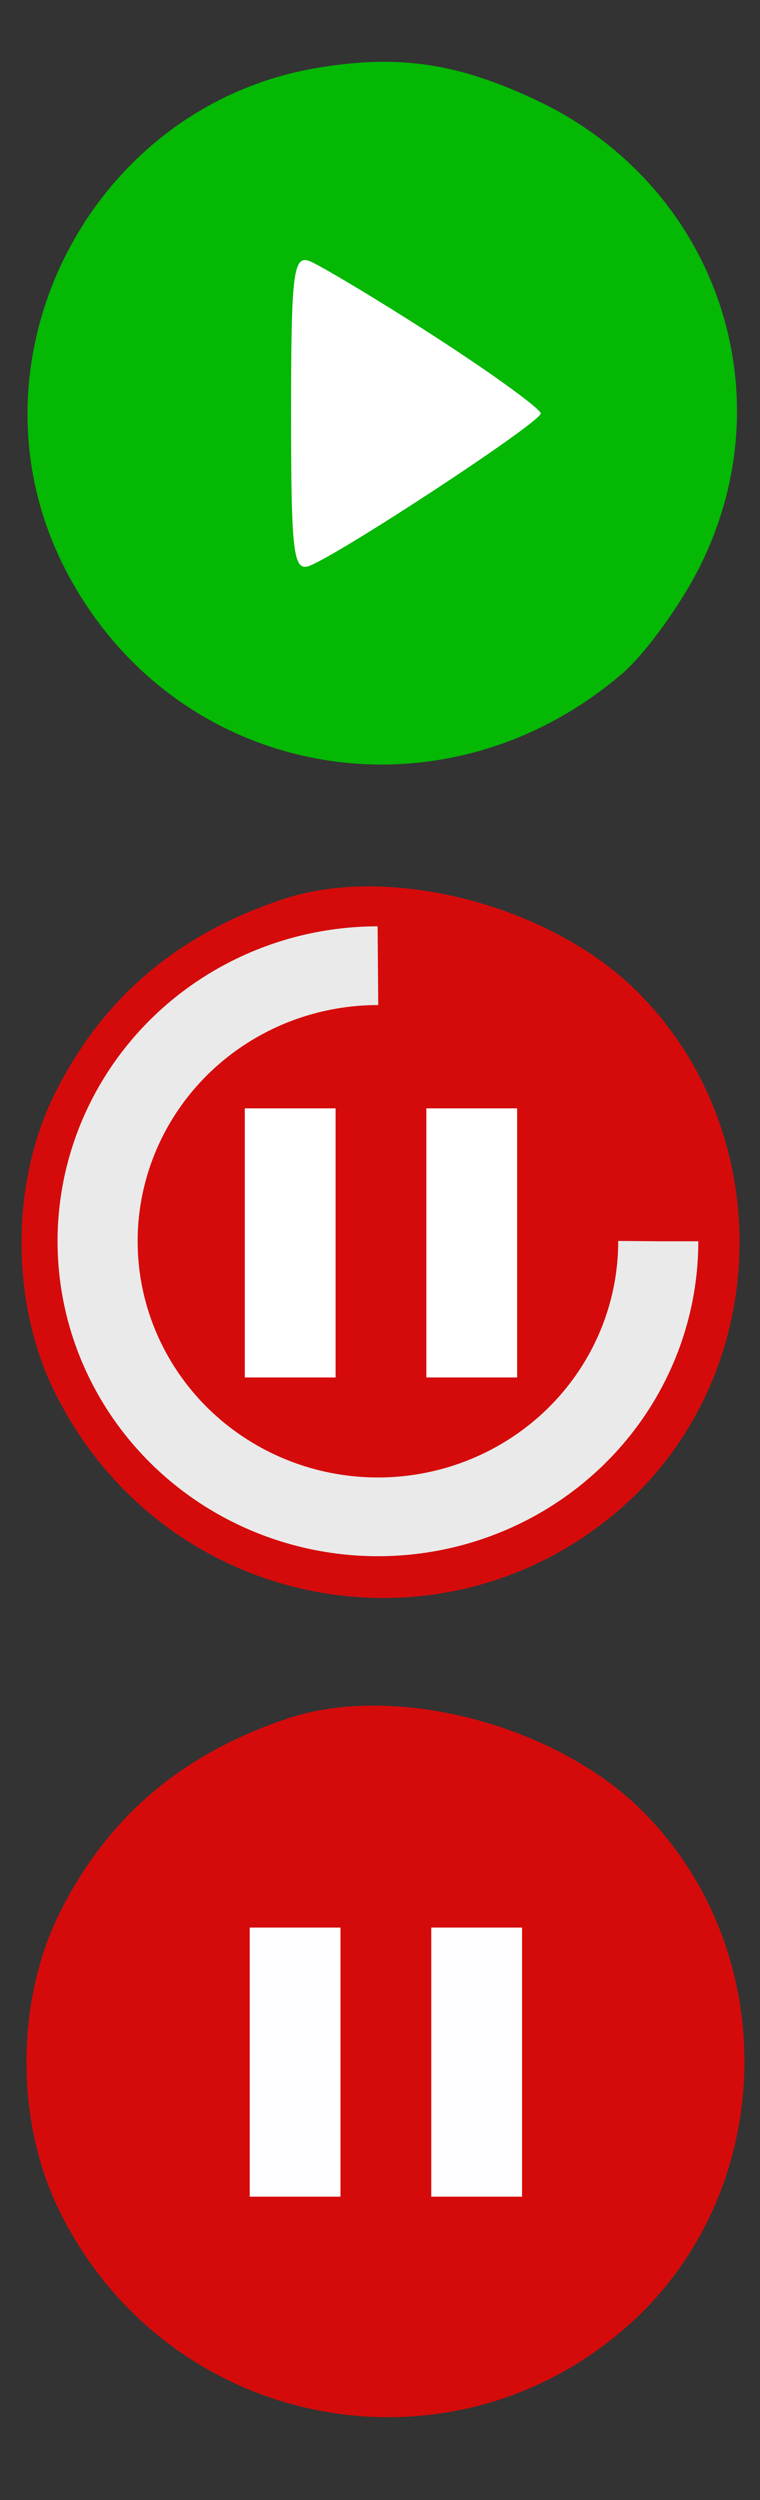
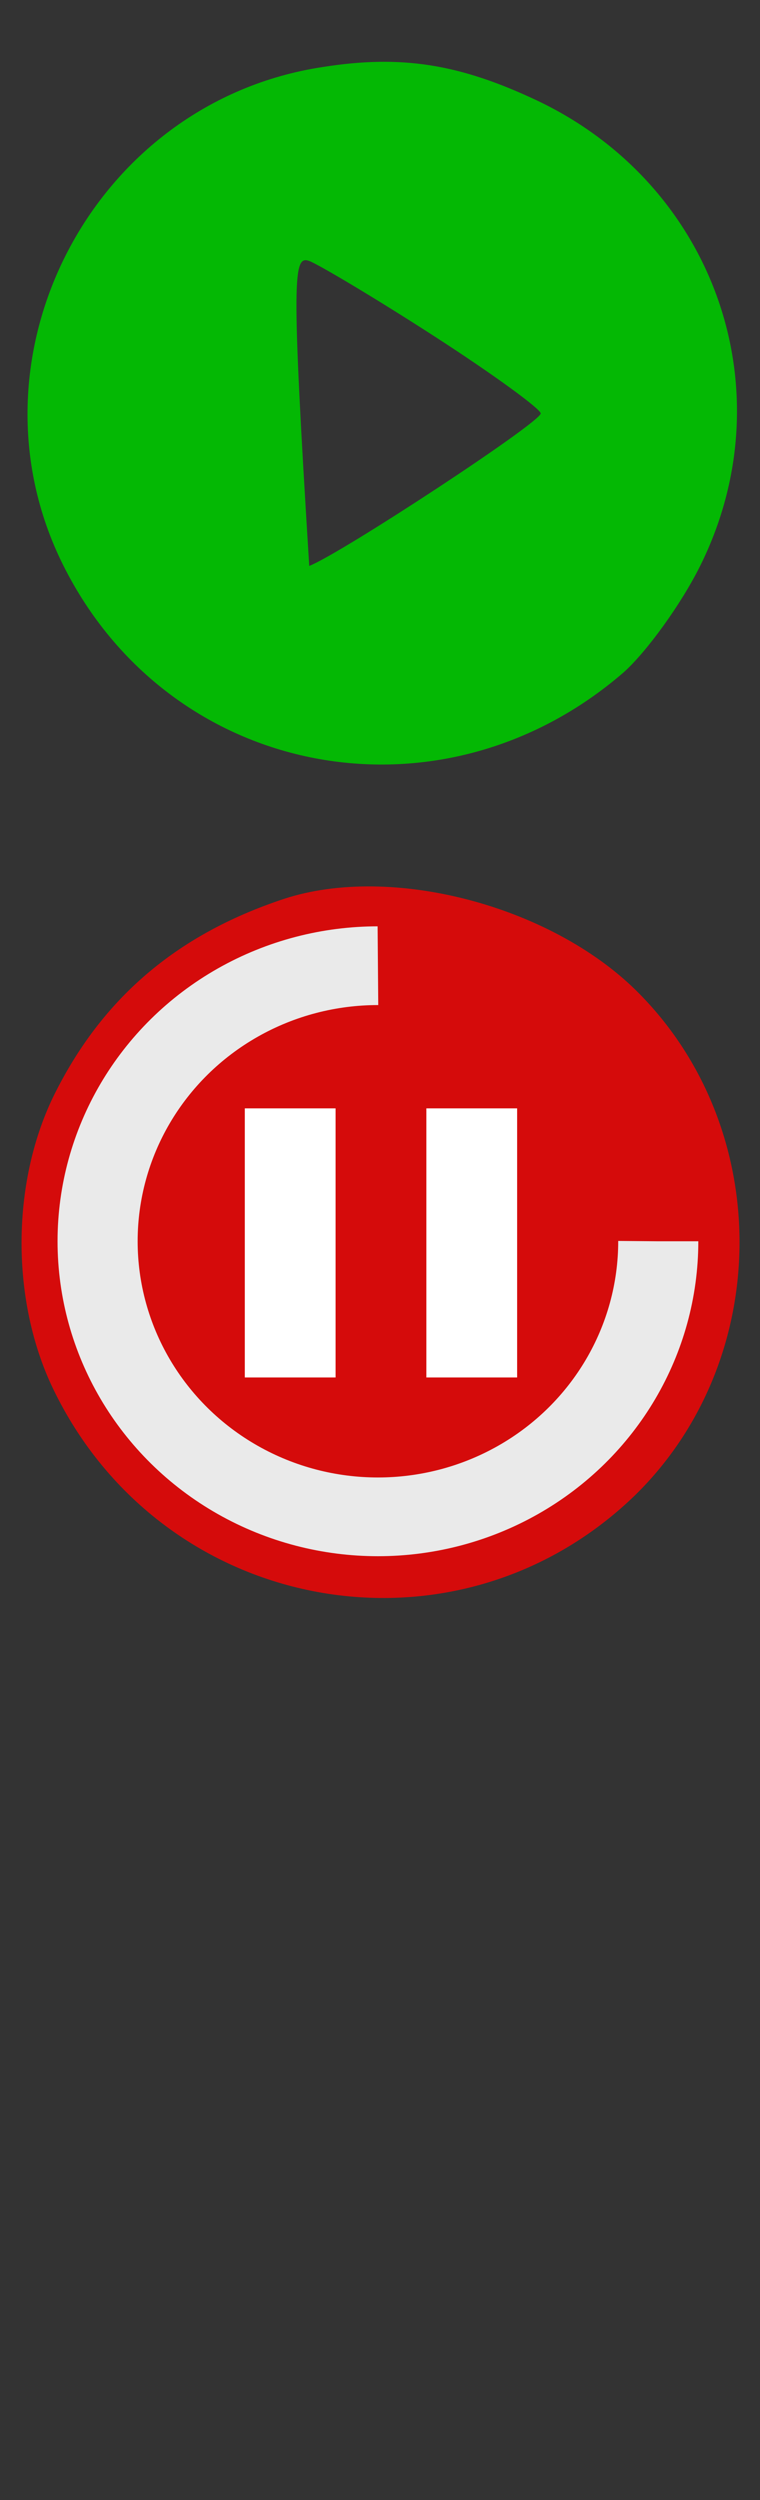
<svg xmlns="http://www.w3.org/2000/svg" xmlns:ns1="http://www.anigen.org/namespace" xmlns:ns2="http://sodipodi.sourceforge.net/DTD/sodipodi-0.dtd" xmlns:ns3="http://www.inkscape.org/namespaces/inkscape" version="1.0" width="77.333px" height="254.333px" preserveAspectRatio="xMidYMid" ns1:version="0.8.1" style="" id="svg1071" viewBox="0 0 77.333 254.333">
  <rect x="0" y="0" width="77.333" height="254.333" fill="#333333" stroke="none" />
  <rect id="backgroundrect" width="100%" height="100%" x="0" y="0" fill="none" stroke="none" class="selected" style="" />
  <defs id="defs792" />
  <ns2:namedview id="base" bordercolor="#666666" borderopacity="1" ns3:cx="0" ns3:cy="-92" ns3:zoom="1.414213562373095" />
  <g style="" id="g9921" transform="matrix(1 0 0 1 0 0)" ns3:transform-center-x="NaN" ns3:transform-center-y="NaN">
    <title id="title2953">Layer 2</title>
-     <rect id="rect9714" x="10.797" y="20.624" width="56.203" height="36.376" transform="matrix(0.685,0,0,0.9,4.093,2.7) " style="fill: rgb(255, 255, 255);" />
    <rect id="rect1726" x="30.722" y="91.692" width="79" height="32" transform="matrix(0.477 0 0 1.26 6.343 -9.701)" style="fill: rgb(255, 255, 255);" />
  </g>
-   <rect width="100%" height="100%" x="0" y="0" fill="none" stroke="none" class="selected" style="" id="rect2934" />
-   <rect x="27.903" y="212.254" width="53" height="45" transform="matrix(0.677 0 0 0.912 4.655 -0.93)" style="fill: rgb(254, 253, 255);" id="rect3144" />
-   <rect x="22.923" y="22.619" width="65.016" height="42.426" transform="matrix(0.685 0 0 0.9 4.093 2.7)" style="fill: rgb(255, 255, 255);" id="rect8843" />
  <g class="currentLayer" style="" transform="matrix(0.815 0 0 0.801 -2.294 86.228)" ns3:transform-center-x="NaN" ns3:transform-center-y="NaN" id="g2056">
    <title id="title4008">Layer 1</title>
    <path d="M 38.338 6.492 C 24.738 11.049 15.388 19.308 9.438 31.697 C 4.196 42.804 4.196 57.614 9.438 68.721 C 23.038 97.486 59.729 104.321 82.112 82.249 C 99.395 65.019 99.537 35.542 82.254 18.169 C 71.487 7.347 51.654 2.078 38.338 6.492 Z M 44.713 50.209 L 44.713 67.297 L 39.046 67.297 L 33.379 67.297 L 33.379 50.209 L 33.379 33.121 L 39.046 33.121 L 44.713 33.121 L 44.713 50.209 Z M 67.379 50.209 L 67.379 67.297 L 61.712 67.297 L 56.046 67.297 L 56.046 50.209 L 56.046 33.121 L 61.712 33.121 L 67.379 33.121 L 67.379 50.209 Z" stroke-width="0" class="" fill="#d50b0b" fill-opacity="1" id="path6794" transform="matrix(1 0 0 1 0 -1.4210854715202004e-14)" ns3:transform-center-x="null" ns3:transform-center-y="null" />
-     <path d="M 35.838 -91.19 C 22.238 -86.633 12.888 -78.374 6.938 -65.985 C 1.696 -54.878 1.696 -40.069 6.938 -28.961 C 20.538 -0.197 57.229 6.639 79.612 -15.433 C 96.895 -32.664 97.037 -62.141 79.754 -79.513 C 68.987 -90.336 49.154 -95.605 35.838 -91.19 Z M 42.213 -47.473 L 42.213 -30.385 L 36.546 -30.385 L 30.879 -30.385 L 30.879 -47.473 L 30.879 -64.561 L 36.546 -64.561 L 42.213 -64.561 L 42.213 -47.473 Z M 64.879 -47.473 L 64.879 -30.385 L 59.212 -30.385 L 53.546 -30.385 L 53.546 -47.473 L 53.546 -64.561 L 59.212 -64.561 L 64.879 -64.561 L 64.879 -47.473 Z" stroke-width="0" class="" fill="#d50b0b" fill-opacity="1" transform="matrix(1 0 0 1 3.113 201.728)" ns3:transform-center-x="NaN" ns3:transform-center-y="-127" id="path6729" />
-     <path d="M 44.679 104.176 C 15.921 108.59 -0.654 141.057 12.238 167.401 C 25.555 194.6 59.412 201.15 82.221 181.072 C 85.054 178.508 89.445 172.385 91.854 167.401 C 102.62 145.187 93.554 119.128 71.454 108.448 C 61.679 103.748 54.454 102.609 44.679 104.176 Z M 58.562 138.352 C 65.929 143.193 71.879 147.608 71.879 148.177 C 71.879 149.316 46.946 165.977 42.979 167.544 C 40.996 168.256 40.713 165.977 40.713 148.177 C 40.713 130.377 40.996 128.099 42.979 128.811 C 44.113 129.238 51.196 133.51 58.562 138.352 Z" stroke-width="0" class="" fill="#04b804" fill-opacity="1" transform="matrix(1 0 0 1 -1.556 -203.317)" ns3:transform-center-x="NaN" ns3:transform-center-y="NaN" id="path3769" />
+     <path d="M 44.679 104.176 C 15.921 108.59 -0.654 141.057 12.238 167.401 C 25.555 194.6 59.412 201.15 82.221 181.072 C 85.054 178.508 89.445 172.385 91.854 167.401 C 102.62 145.187 93.554 119.128 71.454 108.448 C 61.679 103.748 54.454 102.609 44.679 104.176 Z M 58.562 138.352 C 65.929 143.193 71.879 147.608 71.879 148.177 C 71.879 149.316 46.946 165.977 42.979 167.544 C 40.713 130.377 40.996 128.099 42.979 128.811 C 44.113 129.238 51.196 133.51 58.562 138.352 Z" stroke-width="0" class="" fill="#04b804" fill-opacity="1" transform="matrix(1 0 0 1 -1.556 -203.317)" ns3:transform-center-x="NaN" ns3:transform-center-y="NaN" id="path3769" />
    <circle cx="50" cy="50" fill="none" stroke="#eaeaea" stroke-width="10" r="35" stroke-dasharray="164.934 56.978" transform="rotate(0)" class="" id="circle4416">
      <animateTransform attributeName="transform" type="rotate" repeatCount="indefinite" dur="0.488s" values="0 50 50;360 50 50" keyTimes="0;1" id="animateTransform6653" />
    </circle>
  </g>
</svg>